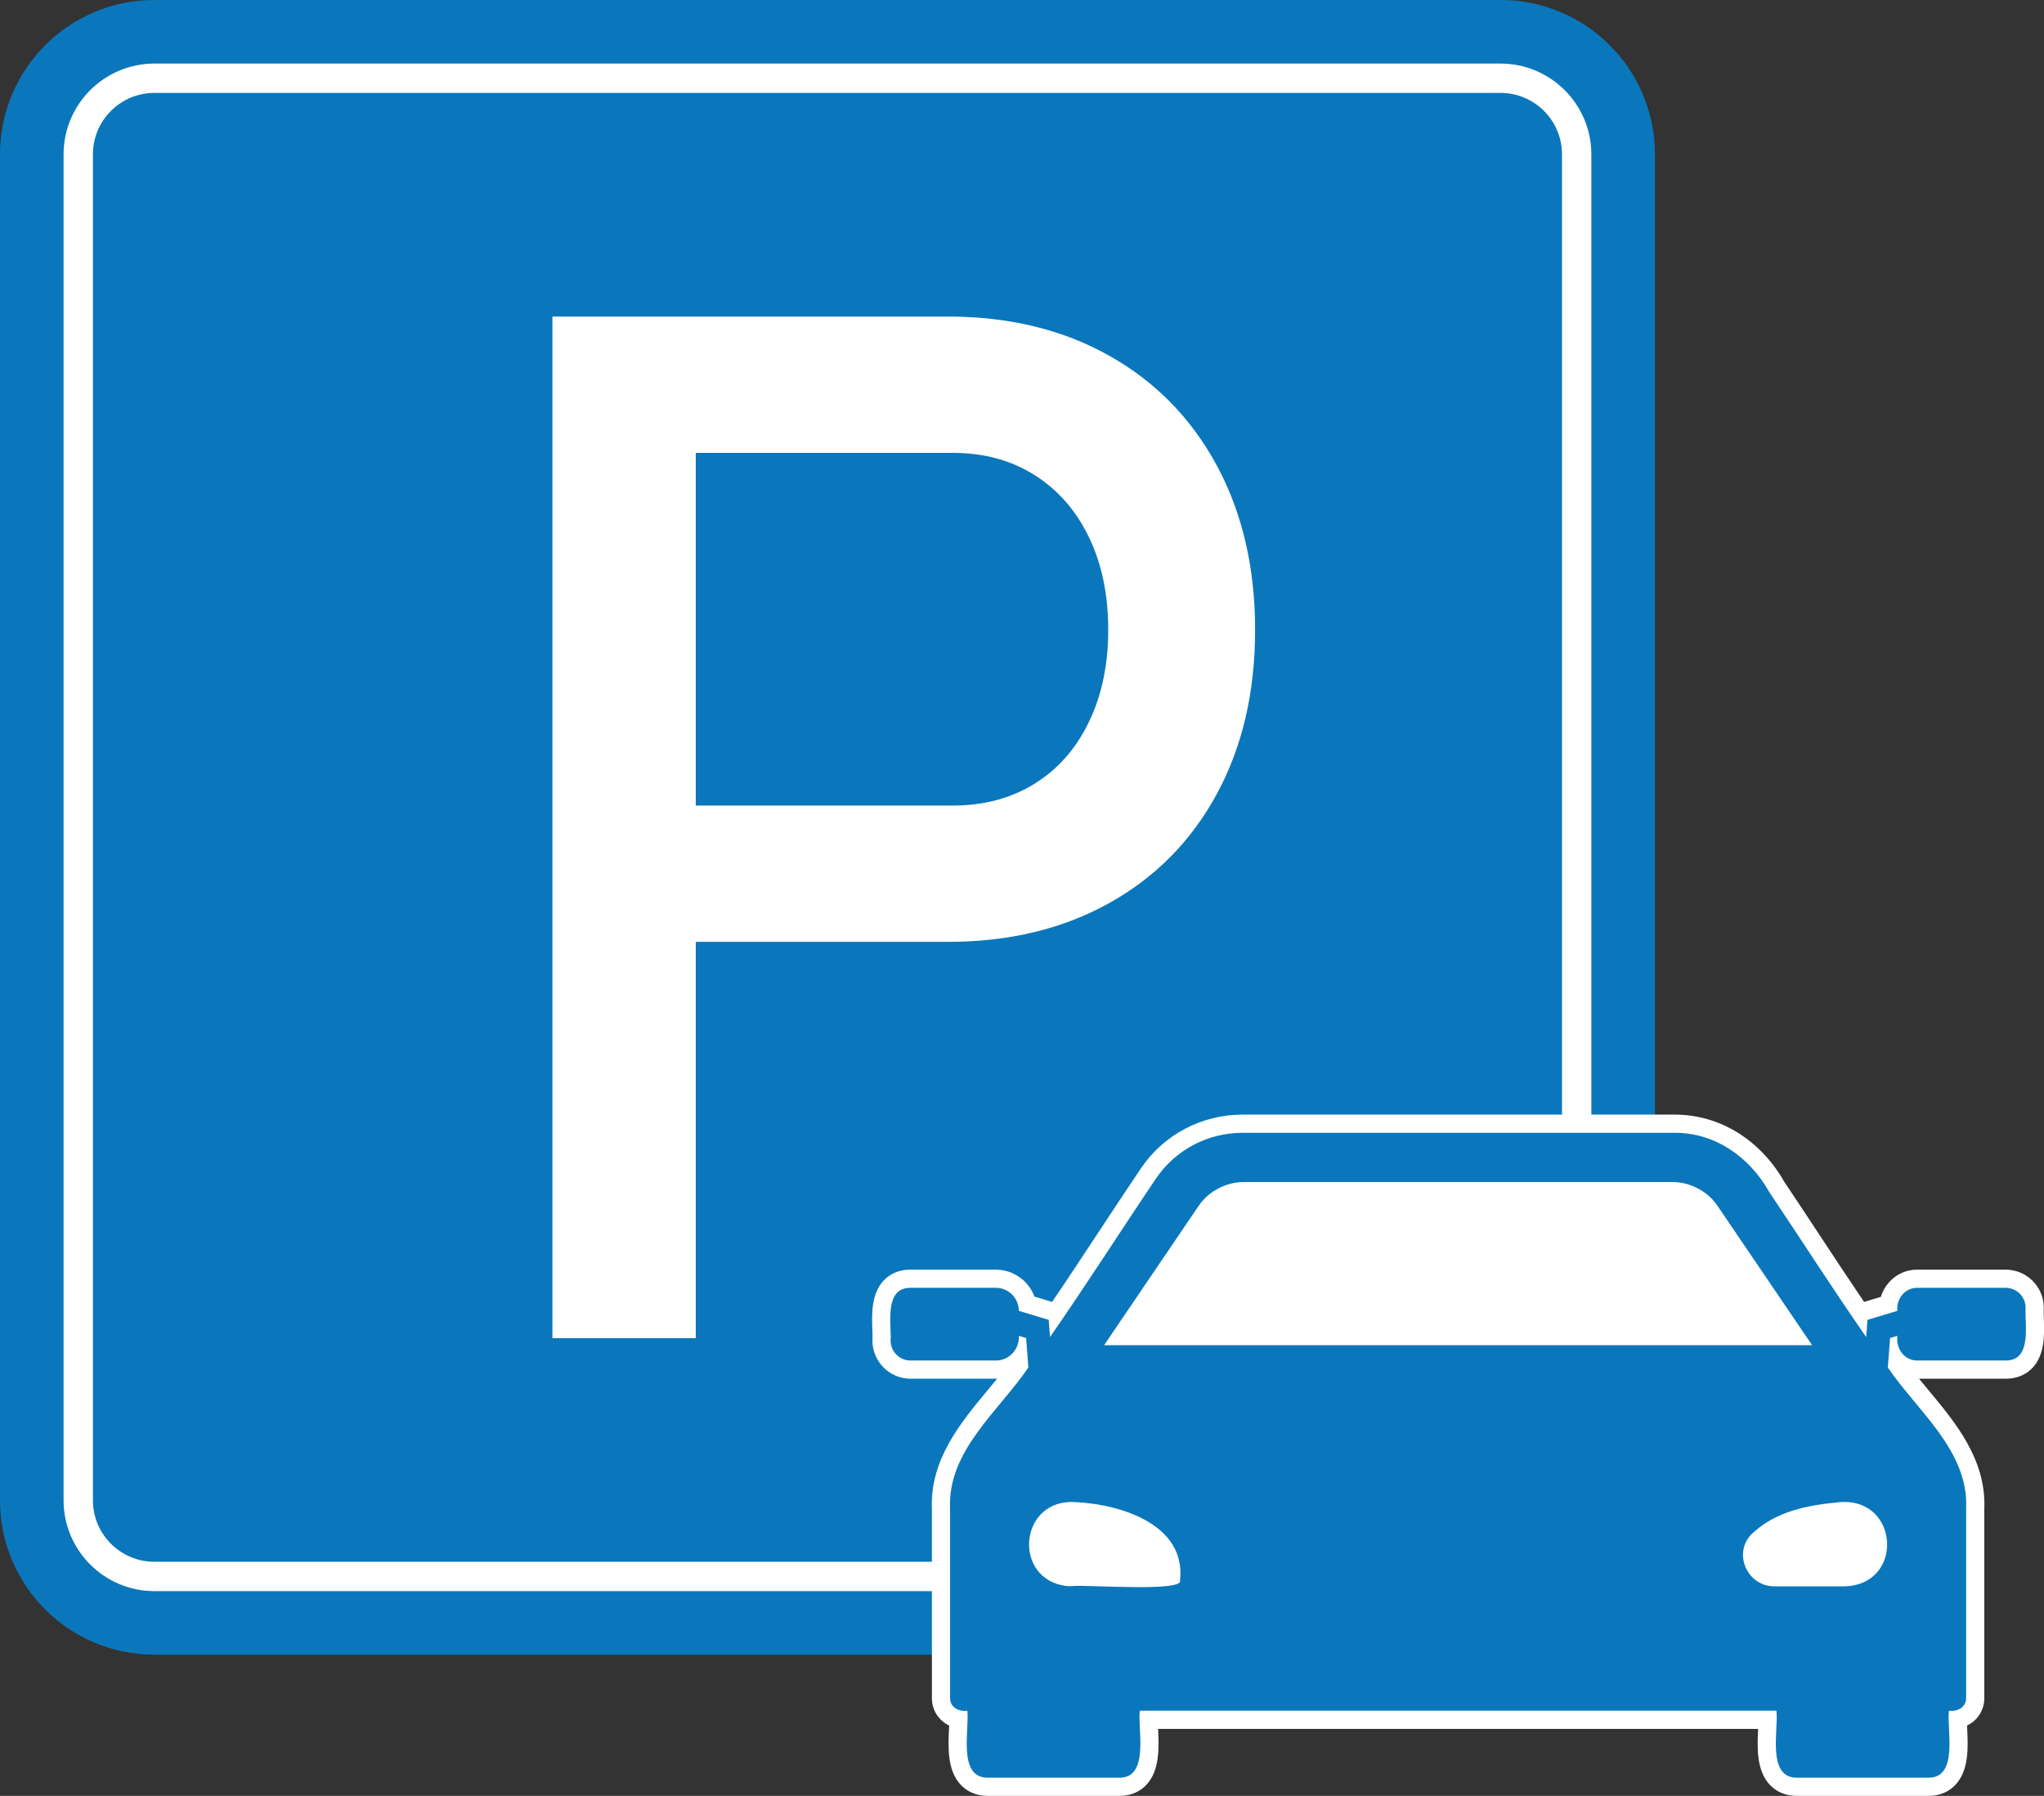
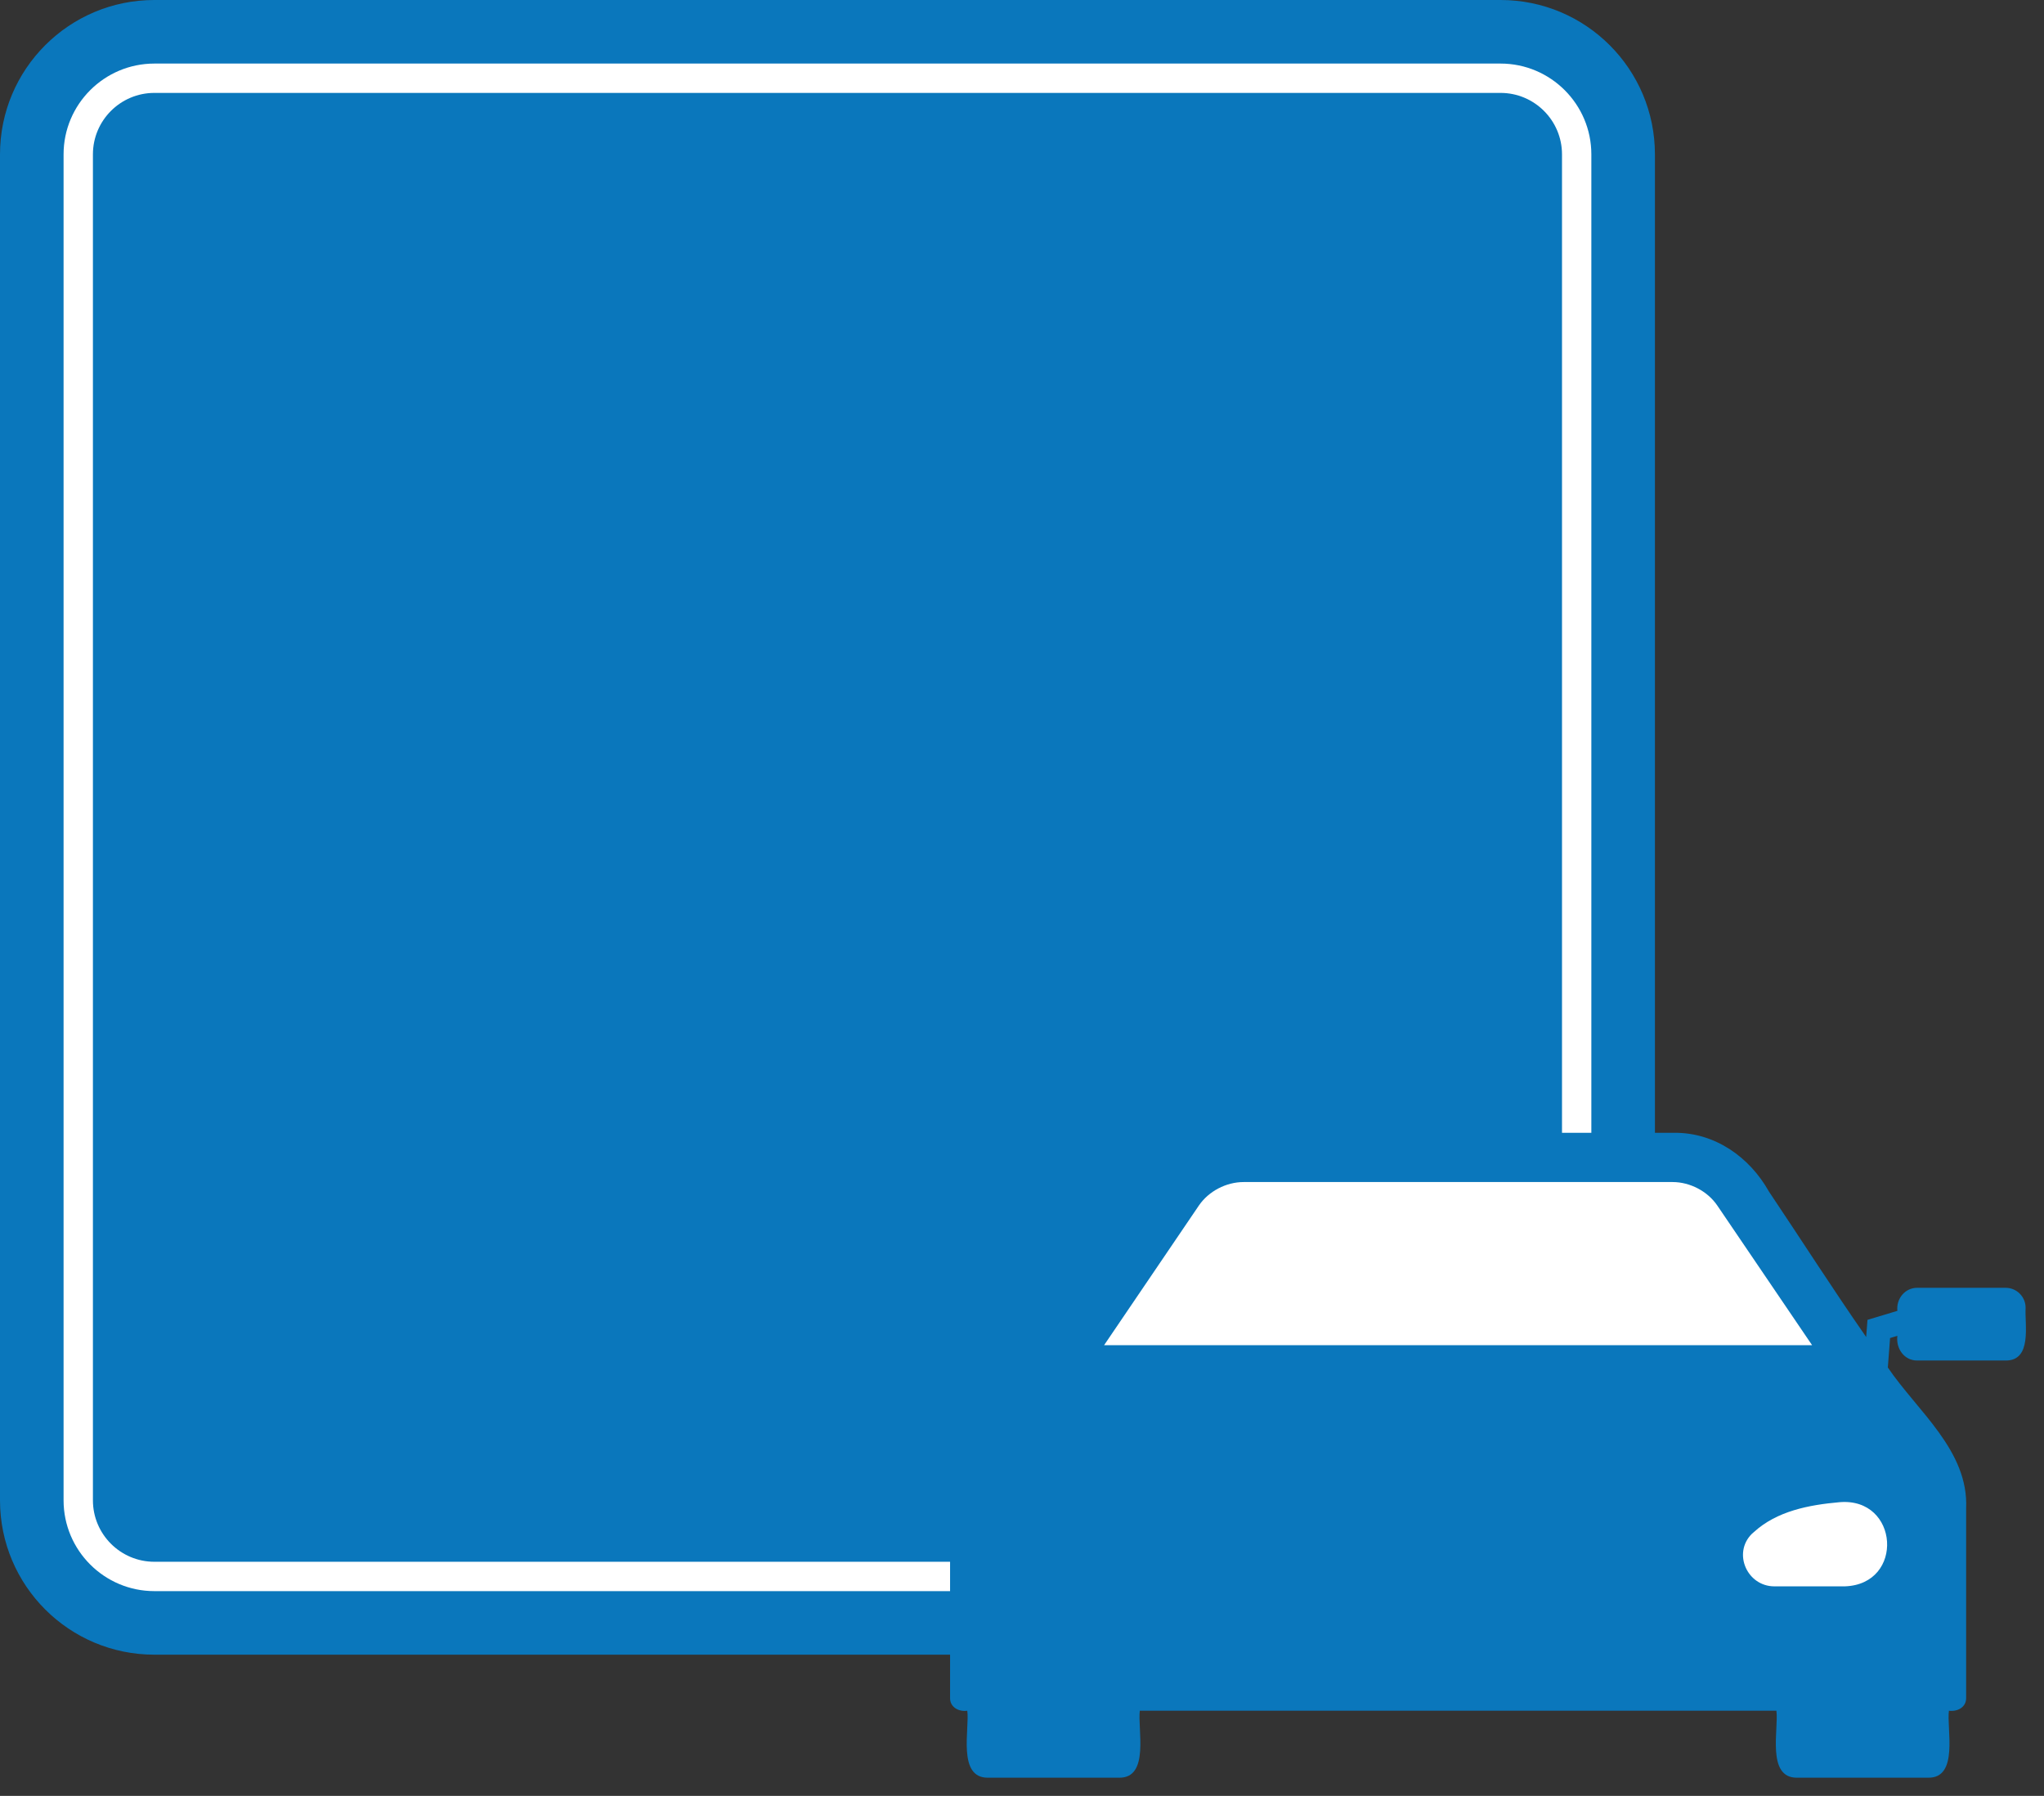
<svg xmlns="http://www.w3.org/2000/svg" height="500.0" preserveAspectRatio="xMidYMid meet" version="1.0" viewBox="0.0 0.0 569.0 500.0" width="569.0" zoomAndPan="magnify">
  <rect x="0.0" y="0.0" width="569.0" height="500.0" fill="#333333" stroke="none" />
  <defs>
    <clipPath id="a">
      <path d="M 242 310 L 569.031 310 L 569.031 500 L 242 500 Z M 242 310" />
    </clipPath>
  </defs>
  <g>
    <g id="change1_1">
      <path d="M 417.723 460.691 L 42.973 460.691 C 19.238 460.691 0 441.453 0 417.723 L 0 42.973 C 0 19.238 19.238 0 42.973 0 L 417.723 0 C 441.453 0 460.691 19.238 460.691 42.973 L 460.691 417.723 C 460.691 441.453 441.453 460.691 417.723 460.691" fill="#0a77bc" />
    </g>
    <g id="change2_1">
      <path d="M 42.973 25.867 C 33.539 25.867 25.867 33.539 25.867 42.973 L 25.867 417.723 C 25.867 427.152 33.539 434.824 42.973 434.824 L 417.723 434.824 C 427.152 434.824 434.824 427.152 434.824 417.723 L 434.824 42.973 C 434.824 33.539 427.152 25.867 417.723 25.867 Z M 417.723 442.996 L 42.973 442.996 C 29.035 442.996 17.699 431.656 17.699 417.723 L 17.699 42.973 C 17.699 29.035 29.035 17.699 42.973 17.699 L 417.723 17.699 C 431.656 17.699 442.992 29.035 442.992 42.973 L 442.992 417.723 C 442.992 431.656 431.656 442.996 417.723 442.996" fill="#fff" />
    </g>
    <g id="change2_2">
-       <path d="M 303.129 201.004 C 299.539 208.438 294.488 214.18 287.969 218.219 C 281.445 222.262 273.883 224.281 265.277 224.281 L 193.684 224.281 L 193.684 126.086 L 265.277 126.086 C 273.883 126.086 281.445 128.141 287.969 132.246 C 294.488 136.355 299.539 142.125 303.129 149.559 C 306.715 156.992 308.508 165.598 308.508 175.379 C 308.508 185.031 306.715 193.57 303.129 201.004 Z M 338.73 129.605 C 331.621 116.434 321.613 106.23 308.703 98.992 C 295.793 91.754 280.859 88.137 263.906 88.137 L 153.777 88.137 L 153.777 372.559 L 193.684 372.559 L 193.684 262.23 L 263.906 262.23 C 280.859 262.23 295.793 258.648 308.703 251.473 C 321.613 244.301 331.621 234.16 338.73 221.055 C 345.836 207.949 349.391 192.727 349.391 175.379 C 349.391 158.035 345.836 142.777 338.73 129.605" fill="#fff" />
-     </g>
+       </g>
    <g clip-path="url(#a)" id="change2_6">
-       <path d="M 274.941 500 C 271.164 500 268.805 498.352 267.488 496.969 C 263.605 492.883 263.934 486.316 264.195 481.043 C 264.207 480.84 264.219 480.633 264.227 480.426 C 263.328 479.988 262.512 479.41 261.82 478.711 C 260.254 477.125 259.402 475.008 259.418 472.742 L 259.418 420.102 C 258.852 406.418 267.363 396.176 274.871 387.137 C 275.801 386.023 276.711 384.93 277.59 383.848 C 277.469 383.848 277.352 383.852 277.23 383.852 L 253.477 383.852 C 247.625 383.852 242.863 379.09 242.863 373.238 L 242.863 373.09 L 242.871 372.938 C 242.914 372.266 242.879 371.246 242.84 370.172 C 242.691 365.941 242.484 360.145 246.078 356.426 C 247.371 355.086 249.695 353.492 253.434 353.492 L 277.207 353.492 C 282.133 353.496 286.344 356.621 287.965 360.992 L 292.879 362.473 C 297.305 355.957 301.656 349.352 305.902 342.91 C 309.699 337.152 313.625 331.195 317.555 325.371 C 323.852 315.961 334.445 310.332 345.887 310.332 L 465.883 310.332 C 466.016 310.332 466.152 310.328 466.285 310.328 C 478.699 310.328 490.07 317.344 496.742 329.105 C 500.023 333.992 503.312 338.98 506.492 343.805 C 510.543 349.953 514.699 356.258 518.918 362.477 L 523.578 361.066 C 524.039 359.562 524.824 358.16 525.895 356.973 C 527.91 354.727 530.684 353.492 533.695 353.492 L 558.316 353.492 C 564.176 353.492 568.938 358.254 568.938 364.102 L 568.938 364.254 L 568.93 364.406 C 568.887 365.082 568.926 366.098 568.961 367.176 C 569.109 371.406 569.316 377.195 565.723 380.914 C 564.43 382.254 562.102 383.852 558.363 383.852 L 534.215 383.852 C 535.094 384.934 536.004 386.023 536.93 387.141 C 544.438 396.18 552.949 406.418 552.383 420.102 L 552.383 472.738 C 552.398 475.008 551.551 477.121 549.992 478.703 C 549.301 479.402 548.48 479.98 547.578 480.418 C 547.586 480.609 547.598 480.801 547.605 480.988 C 547.867 486.289 548.199 492.883 544.301 496.977 C 542.988 498.355 540.637 500 536.883 500 L 500.168 500 C 496.398 500 494.039 498.352 492.727 496.973 C 488.918 492.965 489.16 486.574 489.418 481.355 L 322.387 481.355 C 322.645 486.59 322.871 492.98 319.066 496.98 C 317.754 498.359 315.406 500 311.656 500 L 274.941 500" fill="#fff" />
-     </g>
+       </g>
    <g id="change1_2">
      <path d="M 558.316 358.547 L 533.738 358.547 C 530.289 358.523 527.828 361.613 528.184 364.961 L 519.863 367.473 L 519.496 372.246 C 510.219 358.922 501.477 345.227 492.438 331.762 C 487.02 322.105 477.324 315.238 465.914 315.391 C 465.914 315.391 345.887 315.391 345.887 315.391 C 336.164 315.391 327.098 320.203 321.746 328.199 C 311.875 342.832 302.391 357.742 292.305 372.246 L 291.938 367.473 L 283.617 364.961 C 283.613 361.418 280.75 358.551 277.207 358.547 L 253.477 358.547 C 246.031 358.512 248.199 368.582 247.922 373.238 C 247.922 376.309 250.41 378.793 253.477 378.793 L 277.207 378.793 C 280.926 378.809 283.844 375.617 283.617 371.918 L 285.648 372.531 L 286.273 380.734 C 277.969 392.969 263.75 403.918 264.477 419.992 L 264.477 472.766 C 264.445 475.336 266.945 476.641 269.27 476.297 C 269.949 481.348 266.426 495.055 275.047 494.941 L 311.523 494.941 C 320.113 495.086 316.633 481.305 317.297 476.297 L 494.508 476.297 C 495.184 481.344 491.664 495.059 500.277 494.941 L 536.754 494.941 C 545.352 495.082 541.871 481.312 542.531 476.297 C 544.852 476.613 547.355 475.359 547.324 472.762 C 547.324 472.766 547.324 419.992 547.324 419.992 C 548.051 403.918 533.832 392.973 525.527 380.734 L 526.152 372.531 L 528.184 371.918 C 527.73 375.398 530.043 378.828 533.738 378.793 L 558.316 378.793 C 565.773 378.836 563.602 368.766 563.879 364.102 C 563.879 361.031 561.391 358.547 558.316 358.547" fill="#0a77bc" />
    </g>
    <g id="change2_3">
      <path d="M 333.734 335.648 C 336.449 331.66 341.332 329.102 346.199 329.102 L 465.602 329.102 C 470.469 329.102 475.352 331.66 478.059 335.648 L 504.449 374.531 L 307.348 374.531 L 333.734 335.648" fill="#fff" />
    </g>
    <g id="change2_4">
-       <path d="M 328.492 439.98 C 329.801 443.285 302.594 441.207 298.691 441.574 C 298.113 441.629 297.535 441.641 296.957 441.574 C 281.629 439.84 283.551 416.801 299.773 418.242 C 312.203 418.895 330.199 424.543 328.492 439.98" fill="#fff" />
-     </g>
+       </g>
    <g id="change2_5">
      <path d="M 513.547 441.668 L 493.949 441.668 C 486.363 441.668 482.289 432.449 487.645 427.078 C 487.852 426.871 488.055 426.691 488.25 426.547 C 494.676 420.676 503.59 418.996 512.027 418.242 C 528.688 416.762 530.273 441.117 513.547 441.668" fill="#fff" />
    </g>
  </g>
</svg>